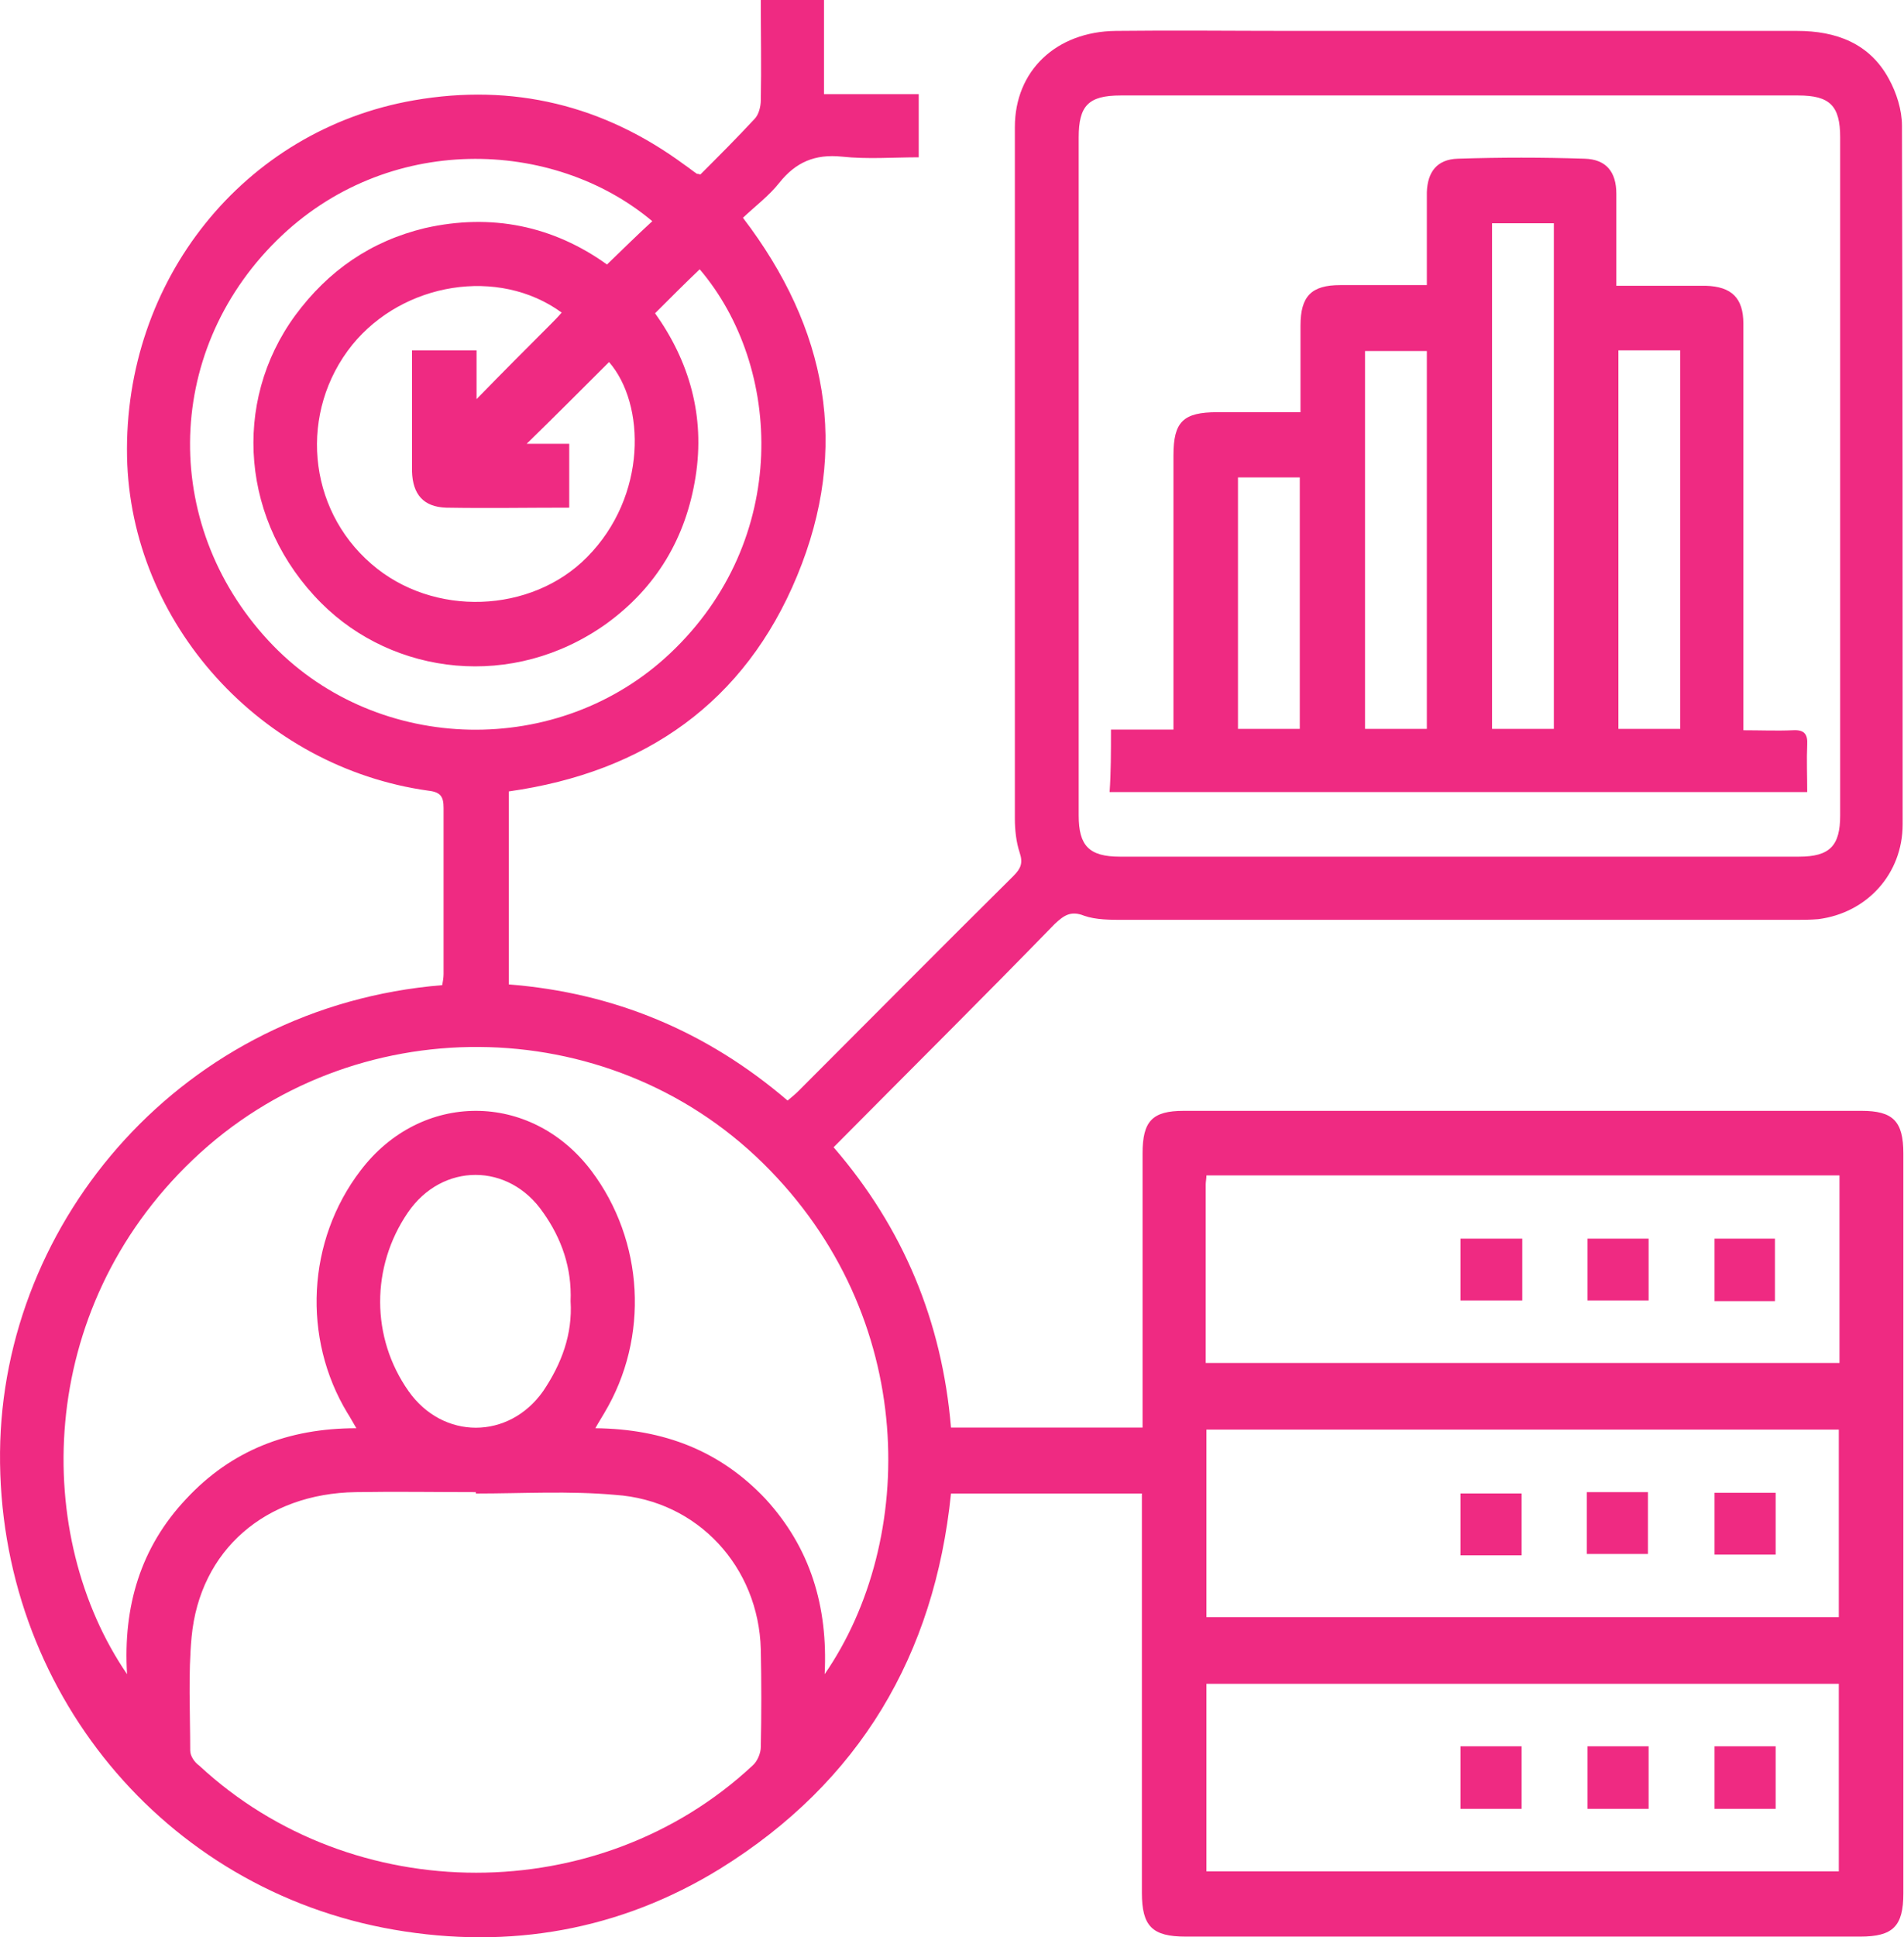
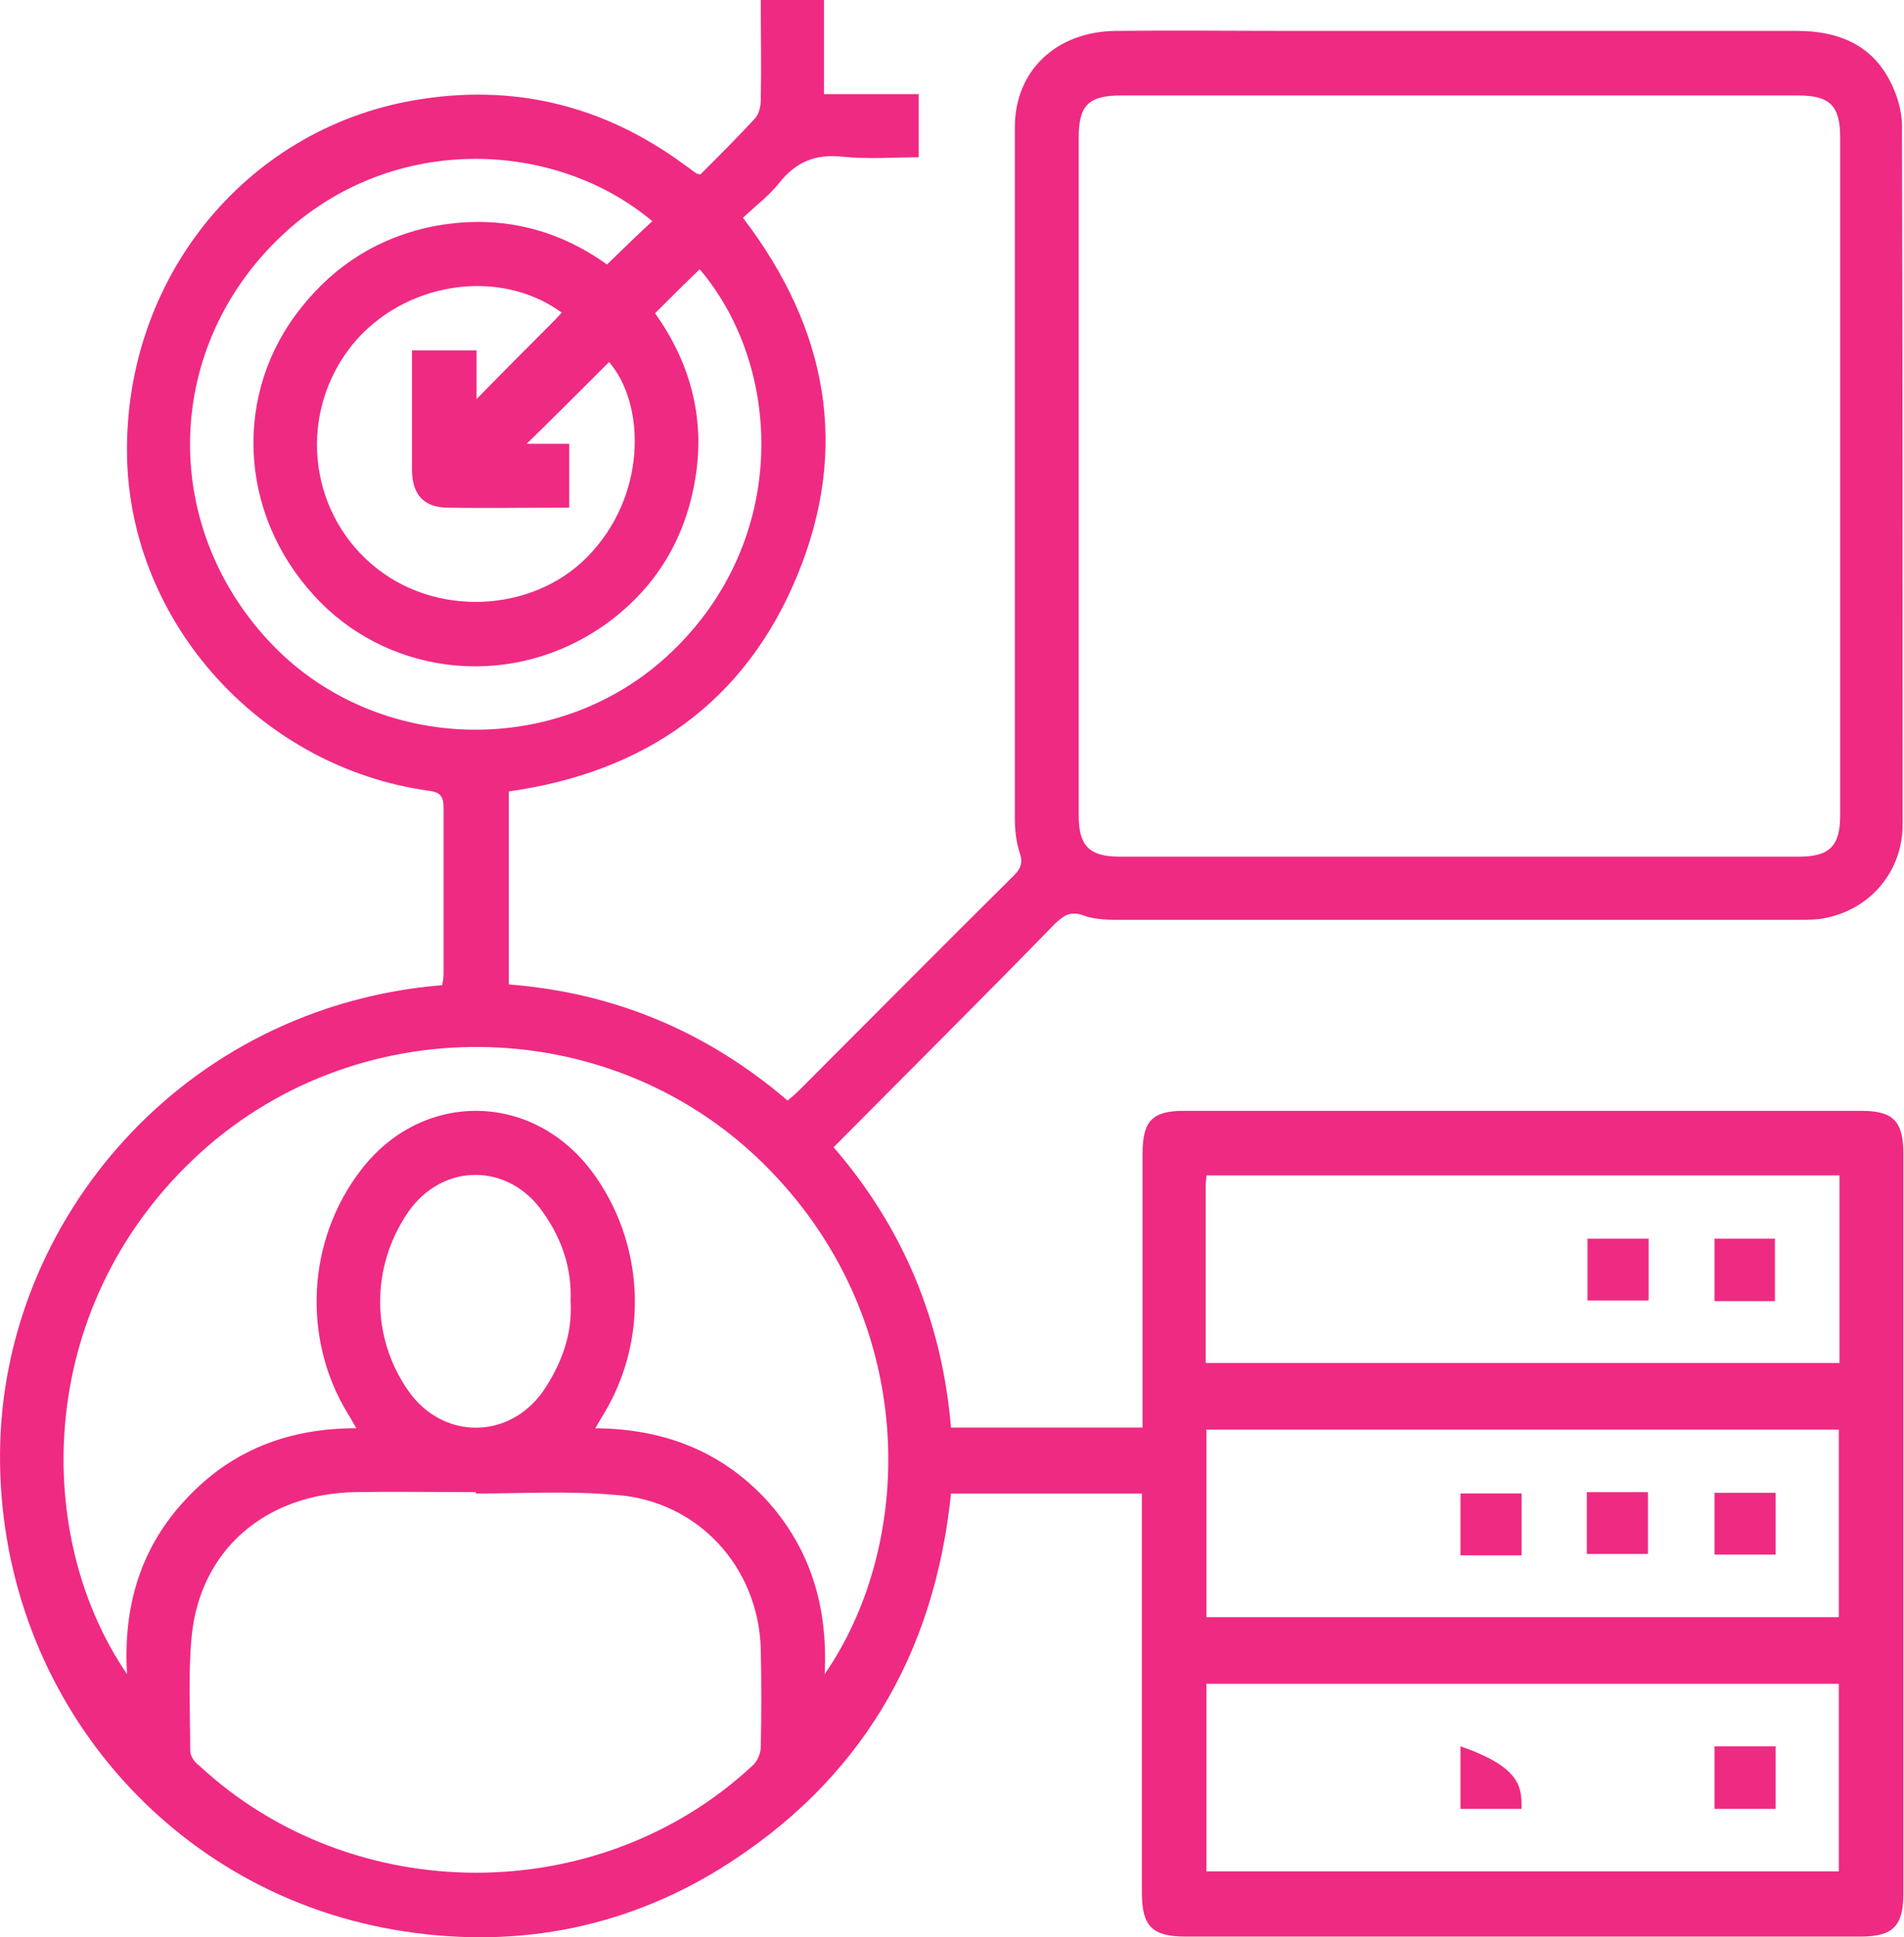
<svg xmlns="http://www.w3.org/2000/svg" width="59" height="60" viewBox="0 0 59 60" fill="none">
  <path d="M25.831 35.532C28.001 38.043 29.192 40.936 29.469 44.213C31.448 44.213 33.384 44.213 35.405 44.213C35.405 44 35.405 43.809 35.405 43.596C35.405 40.979 35.405 38.341 35.405 35.724C35.405 34.724 35.703 34.404 36.682 34.404C43.682 34.404 50.682 34.404 57.682 34.404C58.66 34.404 58.98 34.724 58.98 35.724C58.98 43.362 58.98 51 58.98 58.639C58.98 59.66 58.66 59.979 57.639 59.979C50.682 59.979 43.703 59.979 36.745 59.979C35.703 59.979 35.384 59.66 35.384 58.617C35.384 54.724 35.384 50.809 35.384 46.915C35.384 46.702 35.384 46.49 35.384 46.256C33.384 46.256 31.448 46.256 29.469 46.256C28.958 51.256 26.639 55.192 22.32 57.873C19.213 59.788 15.788 60.383 12.213 59.766C5.064 58.532 -0.063 52.319 0.001 44.979C0.064 37.787 5.681 31.17 13.703 30.511C13.724 30.404 13.745 30.277 13.745 30.17C13.745 28.447 13.745 26.724 13.745 25.021C13.745 24.681 13.66 24.532 13.277 24.489C8.086 23.766 4.043 19.298 3.937 14.149C3.83 8.681 7.554 4.021 12.83 3.106C15.894 2.574 18.703 3.255 21.213 5.106C21.341 5.192 21.469 5.298 21.596 5.383C21.618 5.383 21.639 5.383 21.703 5.404C22.256 4.851 22.831 4.277 23.384 3.681C23.511 3.553 23.575 3.298 23.575 3.106C23.596 2.085 23.575 1.064 23.575 0C24.235 0 24.852 0 25.533 0C25.533 0.957 25.533 1.915 25.533 2.915C26.533 2.915 27.49 2.915 28.469 2.915C28.469 3.574 28.469 4.192 28.469 4.872C27.682 4.872 26.873 4.936 26.086 4.851C25.256 4.766 24.66 5.021 24.15 5.66C23.831 6.064 23.405 6.383 23.022 6.745C25.639 10.17 26.341 13.872 24.703 17.83C23.086 21.745 20.001 23.915 15.767 24.511C15.767 26.489 15.767 28.447 15.767 30.489C19.022 30.745 21.894 31.936 24.405 34.085C24.533 33.979 24.639 33.894 24.745 33.787C26.958 31.575 29.171 29.341 31.405 27.128C31.639 26.894 31.703 26.724 31.596 26.404C31.49 26.085 31.448 25.702 31.448 25.362C31.448 18.213 31.448 11.064 31.448 3.936C31.448 2.192 32.724 0.979 34.575 0.957C36.384 0.936 38.192 0.957 40.001 0.957C45.235 0.957 50.469 0.957 55.682 0.957C56.895 0.957 57.937 1.34 58.533 2.447C58.767 2.872 58.937 3.404 58.937 3.894C58.958 11.106 58.958 18.319 58.958 25.532C58.958 27.064 57.852 28.277 56.341 28.468C56.086 28.489 55.852 28.489 55.597 28.489C48.66 28.489 41.724 28.489 34.809 28.489C34.405 28.489 33.958 28.489 33.596 28.362C33.171 28.192 32.958 28.362 32.682 28.617C30.448 30.915 28.15 33.192 25.831 35.532ZM33.426 14.723C33.426 18.234 33.426 21.745 33.426 25.256C33.426 26.192 33.745 26.532 34.703 26.532C41.724 26.532 48.745 26.532 55.746 26.532C56.703 26.532 57.022 26.192 57.022 25.256C57.022 18.255 57.022 11.255 57.022 4.255C57.022 3.277 56.703 2.957 55.724 2.957C48.724 2.957 41.724 2.957 34.724 2.957C33.724 2.957 33.426 3.277 33.426 4.255C33.426 7.745 33.426 11.234 33.426 14.723ZM25.554 51.851C28.405 47.724 28.49 40.788 23.639 36.022C18.809 31.277 10.915 31.213 5.979 35.915C1.064 40.596 1.022 47.596 3.937 51.851C3.809 49.745 4.362 47.915 5.767 46.426C7.171 44.915 8.937 44.234 11.043 44.234C10.915 44.022 10.852 43.894 10.767 43.766C9.362 41.447 9.511 38.426 11.171 36.255C13.043 33.787 16.448 33.787 18.32 36.255C19.958 38.426 20.128 41.426 18.724 43.766C18.639 43.915 18.554 44.043 18.448 44.234C20.575 44.256 22.32 44.936 23.724 46.426C25.107 47.936 25.66 49.745 25.554 51.851ZM14.745 46.256C14.745 46.234 14.745 46.213 14.745 46.213C13.511 46.213 12.256 46.192 11.022 46.213C8.235 46.256 6.192 48 5.937 50.702C5.83 51.851 5.894 53.043 5.894 54.213C5.894 54.383 6.022 54.575 6.171 54.681C10.937 59.107 18.575 59.107 23.32 54.681C23.469 54.553 23.575 54.298 23.575 54.107C23.596 53.107 23.596 52.085 23.575 51.085C23.511 48.532 21.618 46.468 19.064 46.298C17.639 46.17 16.192 46.256 14.745 46.256ZM37.384 50.085C43.937 50.085 50.469 50.085 56.98 50.085C56.98 48.128 56.98 46.192 56.98 44.277C50.426 44.277 43.916 44.277 37.384 44.277C37.384 46.234 37.384 48.149 37.384 50.085ZM37.384 57.958C43.958 57.958 50.469 57.958 56.98 57.958C56.98 56 56.98 54.064 56.98 52.149C50.426 52.149 43.916 52.149 37.384 52.149C37.384 54.085 37.384 56 37.384 57.958ZM37.362 42.213C43.958 42.213 50.469 42.213 57.001 42.213C57.001 40.255 57.001 38.319 57.001 36.404C50.448 36.404 43.937 36.404 37.384 36.404C37.384 36.511 37.362 36.596 37.362 36.681C37.362 38.511 37.362 40.341 37.362 42.213ZM20.299 9.702C21.362 11.191 21.852 12.894 21.554 14.766C21.256 16.66 20.341 18.192 18.788 19.319C15.894 21.383 12.192 20.915 9.958 18.681C7.469 16.192 7.171 12.468 9.15 9.766C10.171 8.383 11.49 7.468 13.171 7.064C15.235 6.596 17.15 7 18.809 8.192C19.299 7.723 19.745 7.277 20.213 6.851C17.15 4.277 11.979 4.085 8.575 7.447C5.022 10.957 5.001 16.426 8.469 20C11.745 23.362 17.32 23.489 20.767 20.234C24.49 16.724 24.256 11.362 21.682 8.34C21.235 8.766 20.788 9.213 20.299 9.702ZM17.405 9.681C15.447 8.255 12.49 8.745 10.915 10.681C9.256 12.745 9.511 15.745 11.511 17.468C13.426 19.128 16.469 19 18.192 17.255C20.064 15.362 20.001 12.511 18.873 11.213C18.043 12.043 17.192 12.894 16.32 13.745C16.745 13.745 17.192 13.745 17.639 13.745C17.639 14.426 17.639 15.064 17.639 15.723C16.341 15.723 15.086 15.745 13.831 15.723C13.128 15.702 12.788 15.319 12.767 14.596C12.767 14 12.767 13.383 12.767 12.787C12.767 12.149 12.767 11.489 12.767 10.851C13.469 10.851 14.065 10.851 14.767 10.851C14.767 11.319 14.767 11.766 14.767 12.362C15.596 11.511 16.32 10.787 17.043 10.064C17.171 9.936 17.277 9.83 17.405 9.681ZM17.681 40.298C17.724 39.277 17.405 38.362 16.831 37.553C15.767 36 13.703 36 12.639 37.553C11.49 39.234 11.49 41.426 12.66 43.085C13.724 44.596 15.767 44.596 16.831 43.085C17.405 42.234 17.745 41.319 17.681 40.298Z" fill="#EF2A82" />
-   <path d="M34.426 22.596C35.086 22.596 35.703 22.596 36.362 22.596C36.362 22.34 36.362 22.17 36.362 21.979C36.362 19.362 36.362 16.723 36.362 14.106C36.362 13.064 36.66 12.766 37.724 12.766C38.554 12.766 39.384 12.766 40.299 12.766C40.299 11.851 40.299 10.979 40.299 10.085C40.299 9.17 40.639 8.83 41.533 8.83C42.405 8.83 43.278 8.83 44.214 8.83C44.214 8.106 44.214 7.404 44.214 6.702C44.214 6.447 44.214 6.213 44.214 5.957C44.235 5.319 44.533 4.936 45.171 4.915C46.49 4.872 47.788 4.872 49.107 4.915C49.767 4.936 50.086 5.319 50.086 6C50.086 6.915 50.086 7.83 50.086 8.851C50.724 8.851 51.341 8.851 51.958 8.851C52.256 8.851 52.554 8.851 52.852 8.851C53.66 8.872 54.022 9.234 54.022 10.021C54.022 13.979 54.022 17.915 54.022 21.872C54.022 22.085 54.022 22.298 54.022 22.617C54.554 22.617 55.065 22.638 55.554 22.617C55.895 22.596 56.022 22.724 56.001 23.064C55.98 23.532 56.001 24.021 56.001 24.532C48.788 24.532 41.597 24.532 34.384 24.532C34.426 23.915 34.426 23.319 34.426 22.596ZM46.235 6.915C46.235 12.17 46.235 17.362 46.235 22.575C46.895 22.575 47.511 22.575 48.15 22.575C48.15 17.34 48.15 12.149 48.15 6.915C47.49 6.915 46.895 6.915 46.235 6.915ZM50.15 10.851C50.15 14.787 50.15 18.66 50.15 22.575C50.809 22.575 51.426 22.575 52.065 22.575C52.065 18.638 52.065 14.766 52.065 10.851C51.426 10.851 50.809 10.851 50.15 10.851ZM44.214 22.575C44.214 18.66 44.214 14.766 44.214 10.872C43.554 10.872 42.937 10.872 42.299 10.872C42.299 14.787 42.299 18.66 42.299 22.575C42.937 22.575 43.575 22.575 44.214 22.575ZM38.362 14.787C38.362 17.383 38.362 19.979 38.362 22.575C39.022 22.575 39.639 22.575 40.277 22.575C40.277 19.957 40.277 17.383 40.277 14.787C39.639 14.787 39.022 14.787 38.362 14.787Z" fill="#EF2A82" />
  <path d="M49.171 48.128C49.171 47.468 49.171 46.851 49.171 46.213C49.809 46.213 50.426 46.213 51.065 46.213C51.065 46.83 51.065 47.468 51.065 48.128C50.447 48.128 49.809 48.128 49.171 48.128Z" fill="#EF2A82" />
  <path d="M47.15 48.17C46.511 48.17 45.894 48.17 45.256 48.17C45.256 47.532 45.256 46.915 45.256 46.255C45.852 46.255 46.49 46.255 47.15 46.255C47.15 46.873 47.15 47.489 47.15 48.17Z" fill="#EF2A82" />
  <path d="M53.129 46.234C53.767 46.234 54.384 46.234 55.023 46.234C55.023 46.873 55.023 47.49 55.023 48.149C54.406 48.149 53.788 48.149 53.129 48.149C53.129 47.532 53.129 46.894 53.129 46.234Z" fill="#EF2A82" />
-   <path d="M49.192 54.085C49.831 54.085 50.426 54.085 51.086 54.085C51.086 54.724 51.086 55.362 51.086 56.022C50.448 56.022 49.852 56.022 49.192 56.022C49.192 55.405 49.192 54.766 49.192 54.085Z" fill="#EF2A82" />
-   <path d="M45.256 54.085C45.894 54.085 46.511 54.085 47.15 54.085C47.15 54.745 47.15 55.362 47.15 56.022C46.511 56.022 45.894 56.022 45.256 56.022C45.256 55.383 45.256 54.766 45.256 54.085Z" fill="#EF2A82" />
+   <path d="M45.256 54.085C47.15 54.745 47.15 55.362 47.15 56.022C46.511 56.022 45.894 56.022 45.256 56.022C45.256 55.383 45.256 54.766 45.256 54.085Z" fill="#EF2A82" />
  <path d="M55.023 54.085C55.023 54.745 55.023 55.362 55.023 56.022C54.384 56.022 53.767 56.022 53.129 56.022C53.129 55.362 53.129 54.745 53.129 54.085C53.767 54.085 54.363 54.085 55.023 54.085Z" fill="#EF2A82" />
  <path d="M51.086 38.362C51.086 39 51.086 39.639 51.086 40.277C50.448 40.277 49.831 40.277 49.192 40.277C49.192 39.639 49.192 39.022 49.192 38.362C49.809 38.362 50.426 38.362 51.086 38.362Z" fill="#EF2A82" />
-   <path d="M47.171 38.362C47.171 39.022 47.171 39.639 47.171 40.277C46.532 40.277 45.894 40.277 45.256 40.277C45.256 39.639 45.256 39.022 45.256 38.362C45.894 38.362 46.49 38.362 47.171 38.362Z" fill="#EF2A82" />
  <path d="M55.001 40.298C54.363 40.298 53.767 40.298 53.129 40.298C53.129 39.66 53.129 39.043 53.129 38.362C53.746 38.362 54.342 38.362 55.001 38.362C55.001 39 55.001 39.617 55.001 40.298Z" fill="#EF2A82" />
</svg>